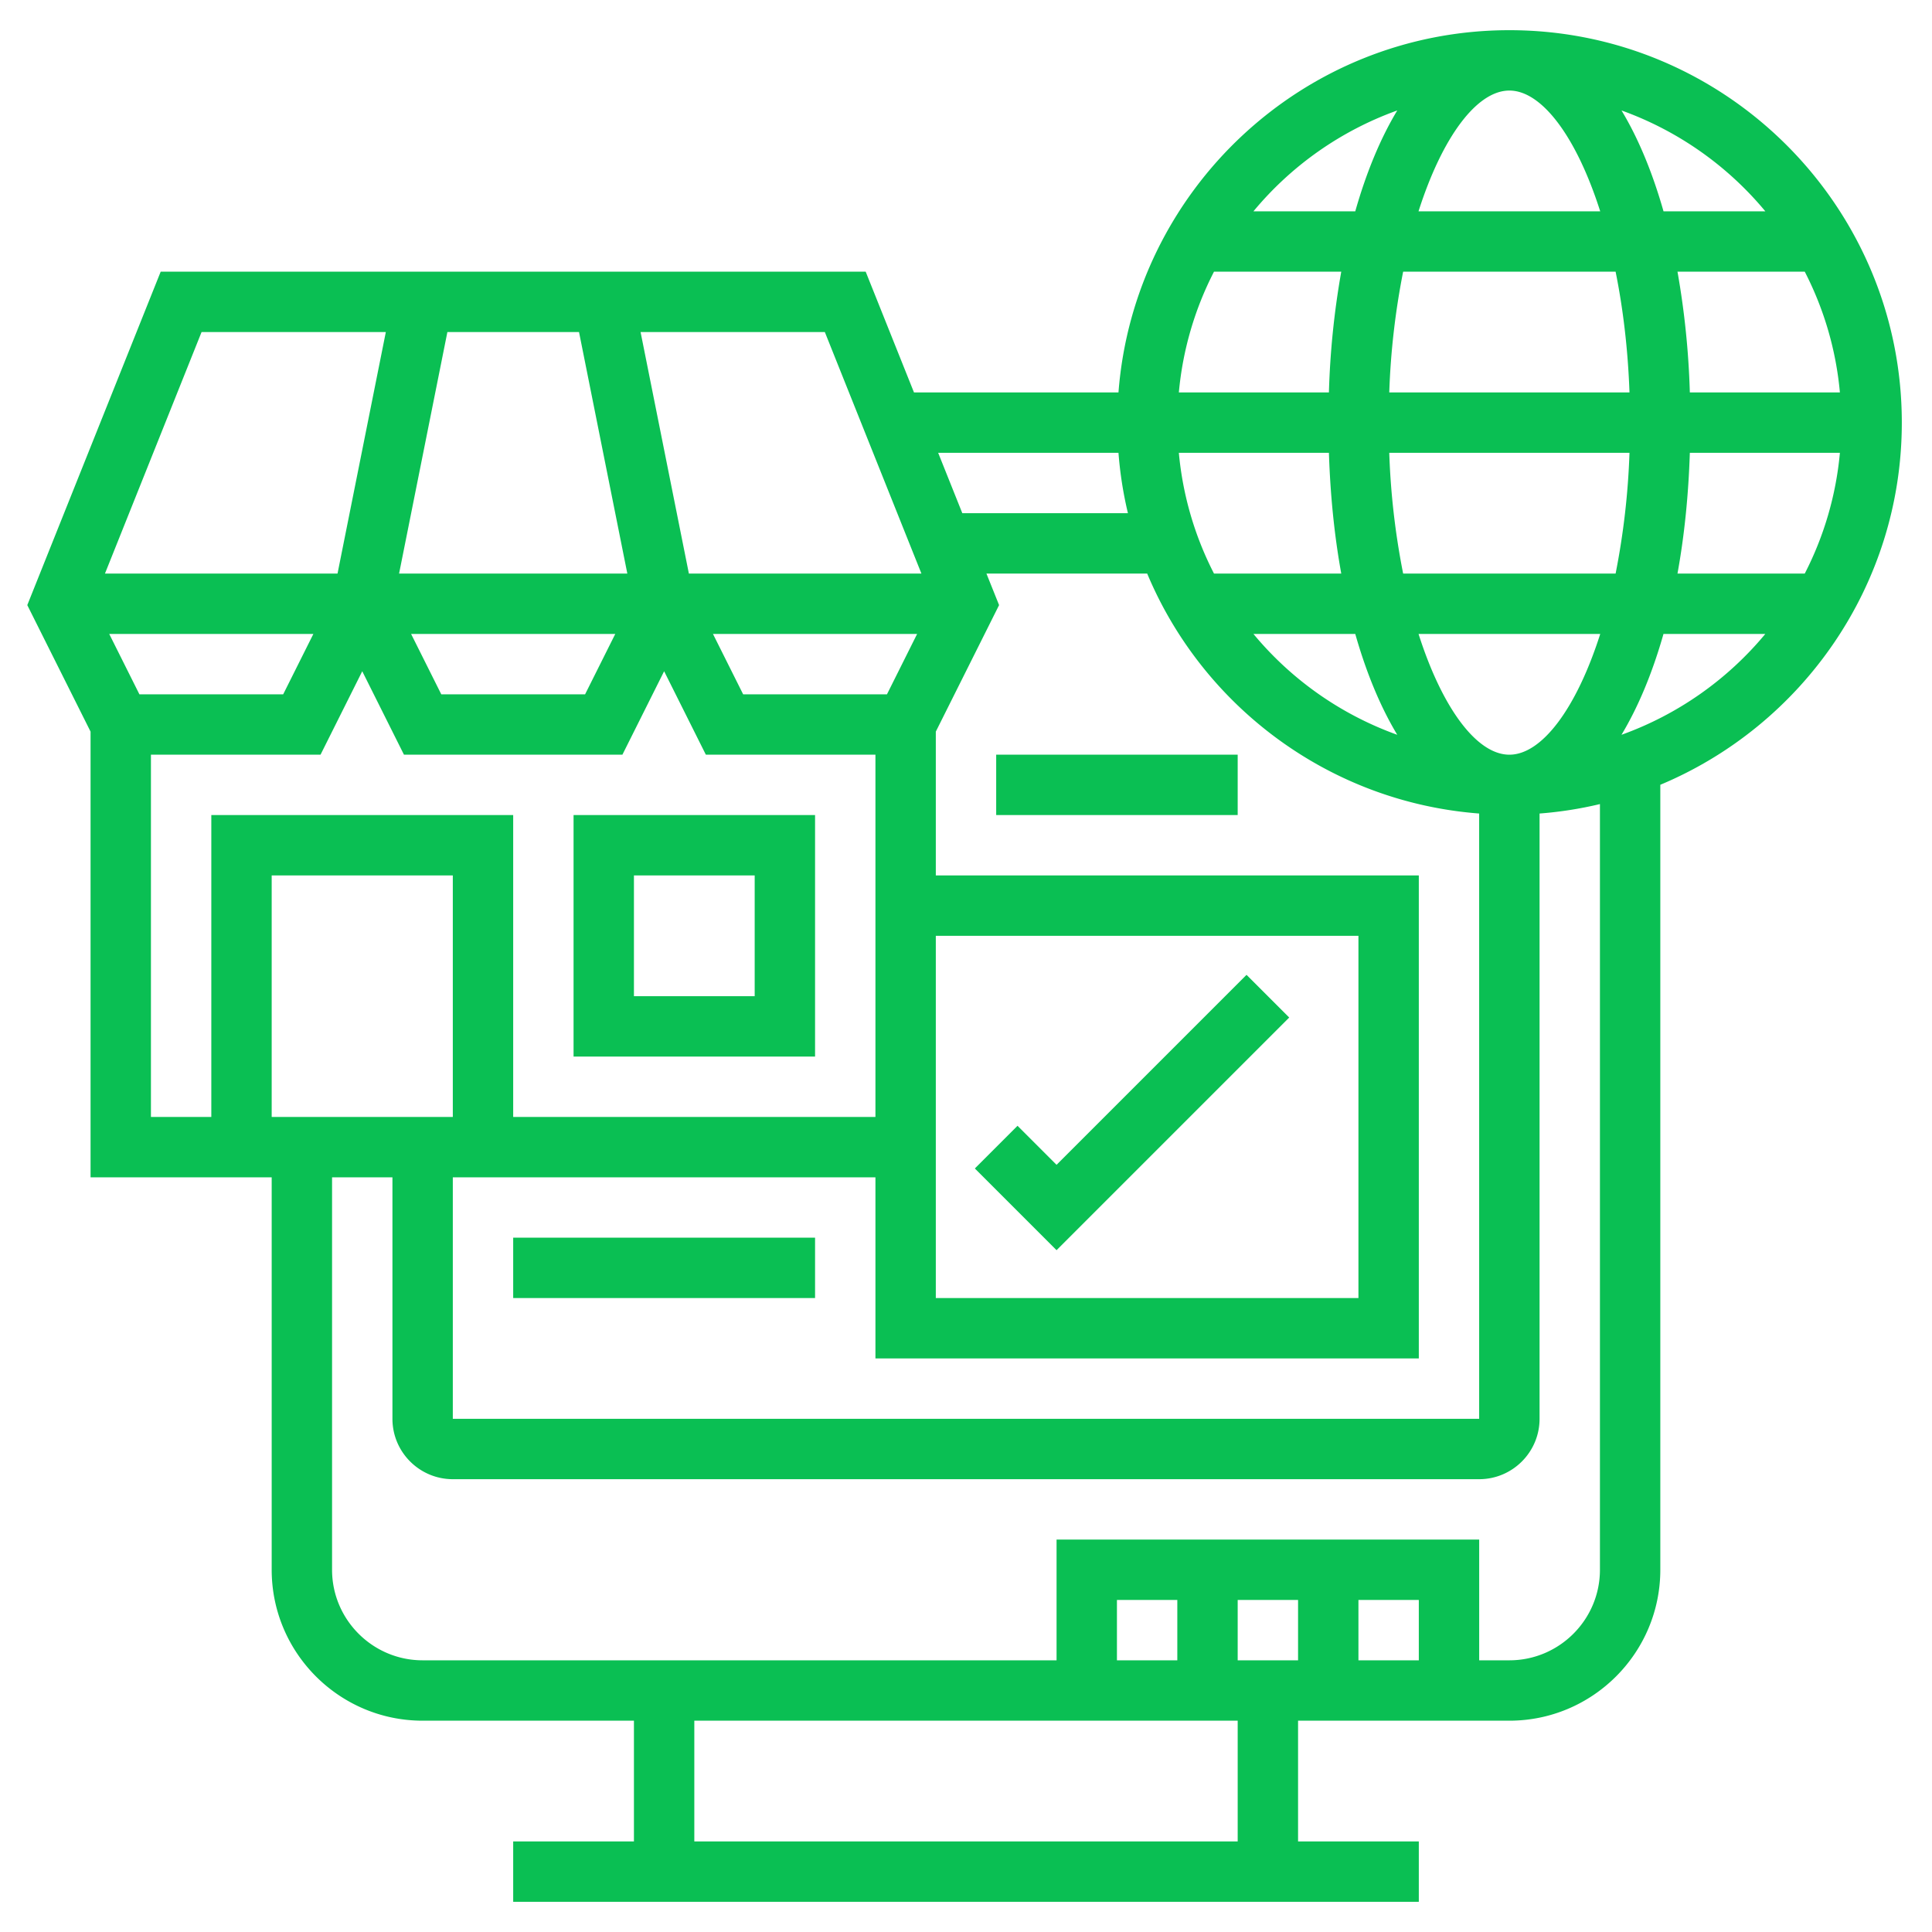
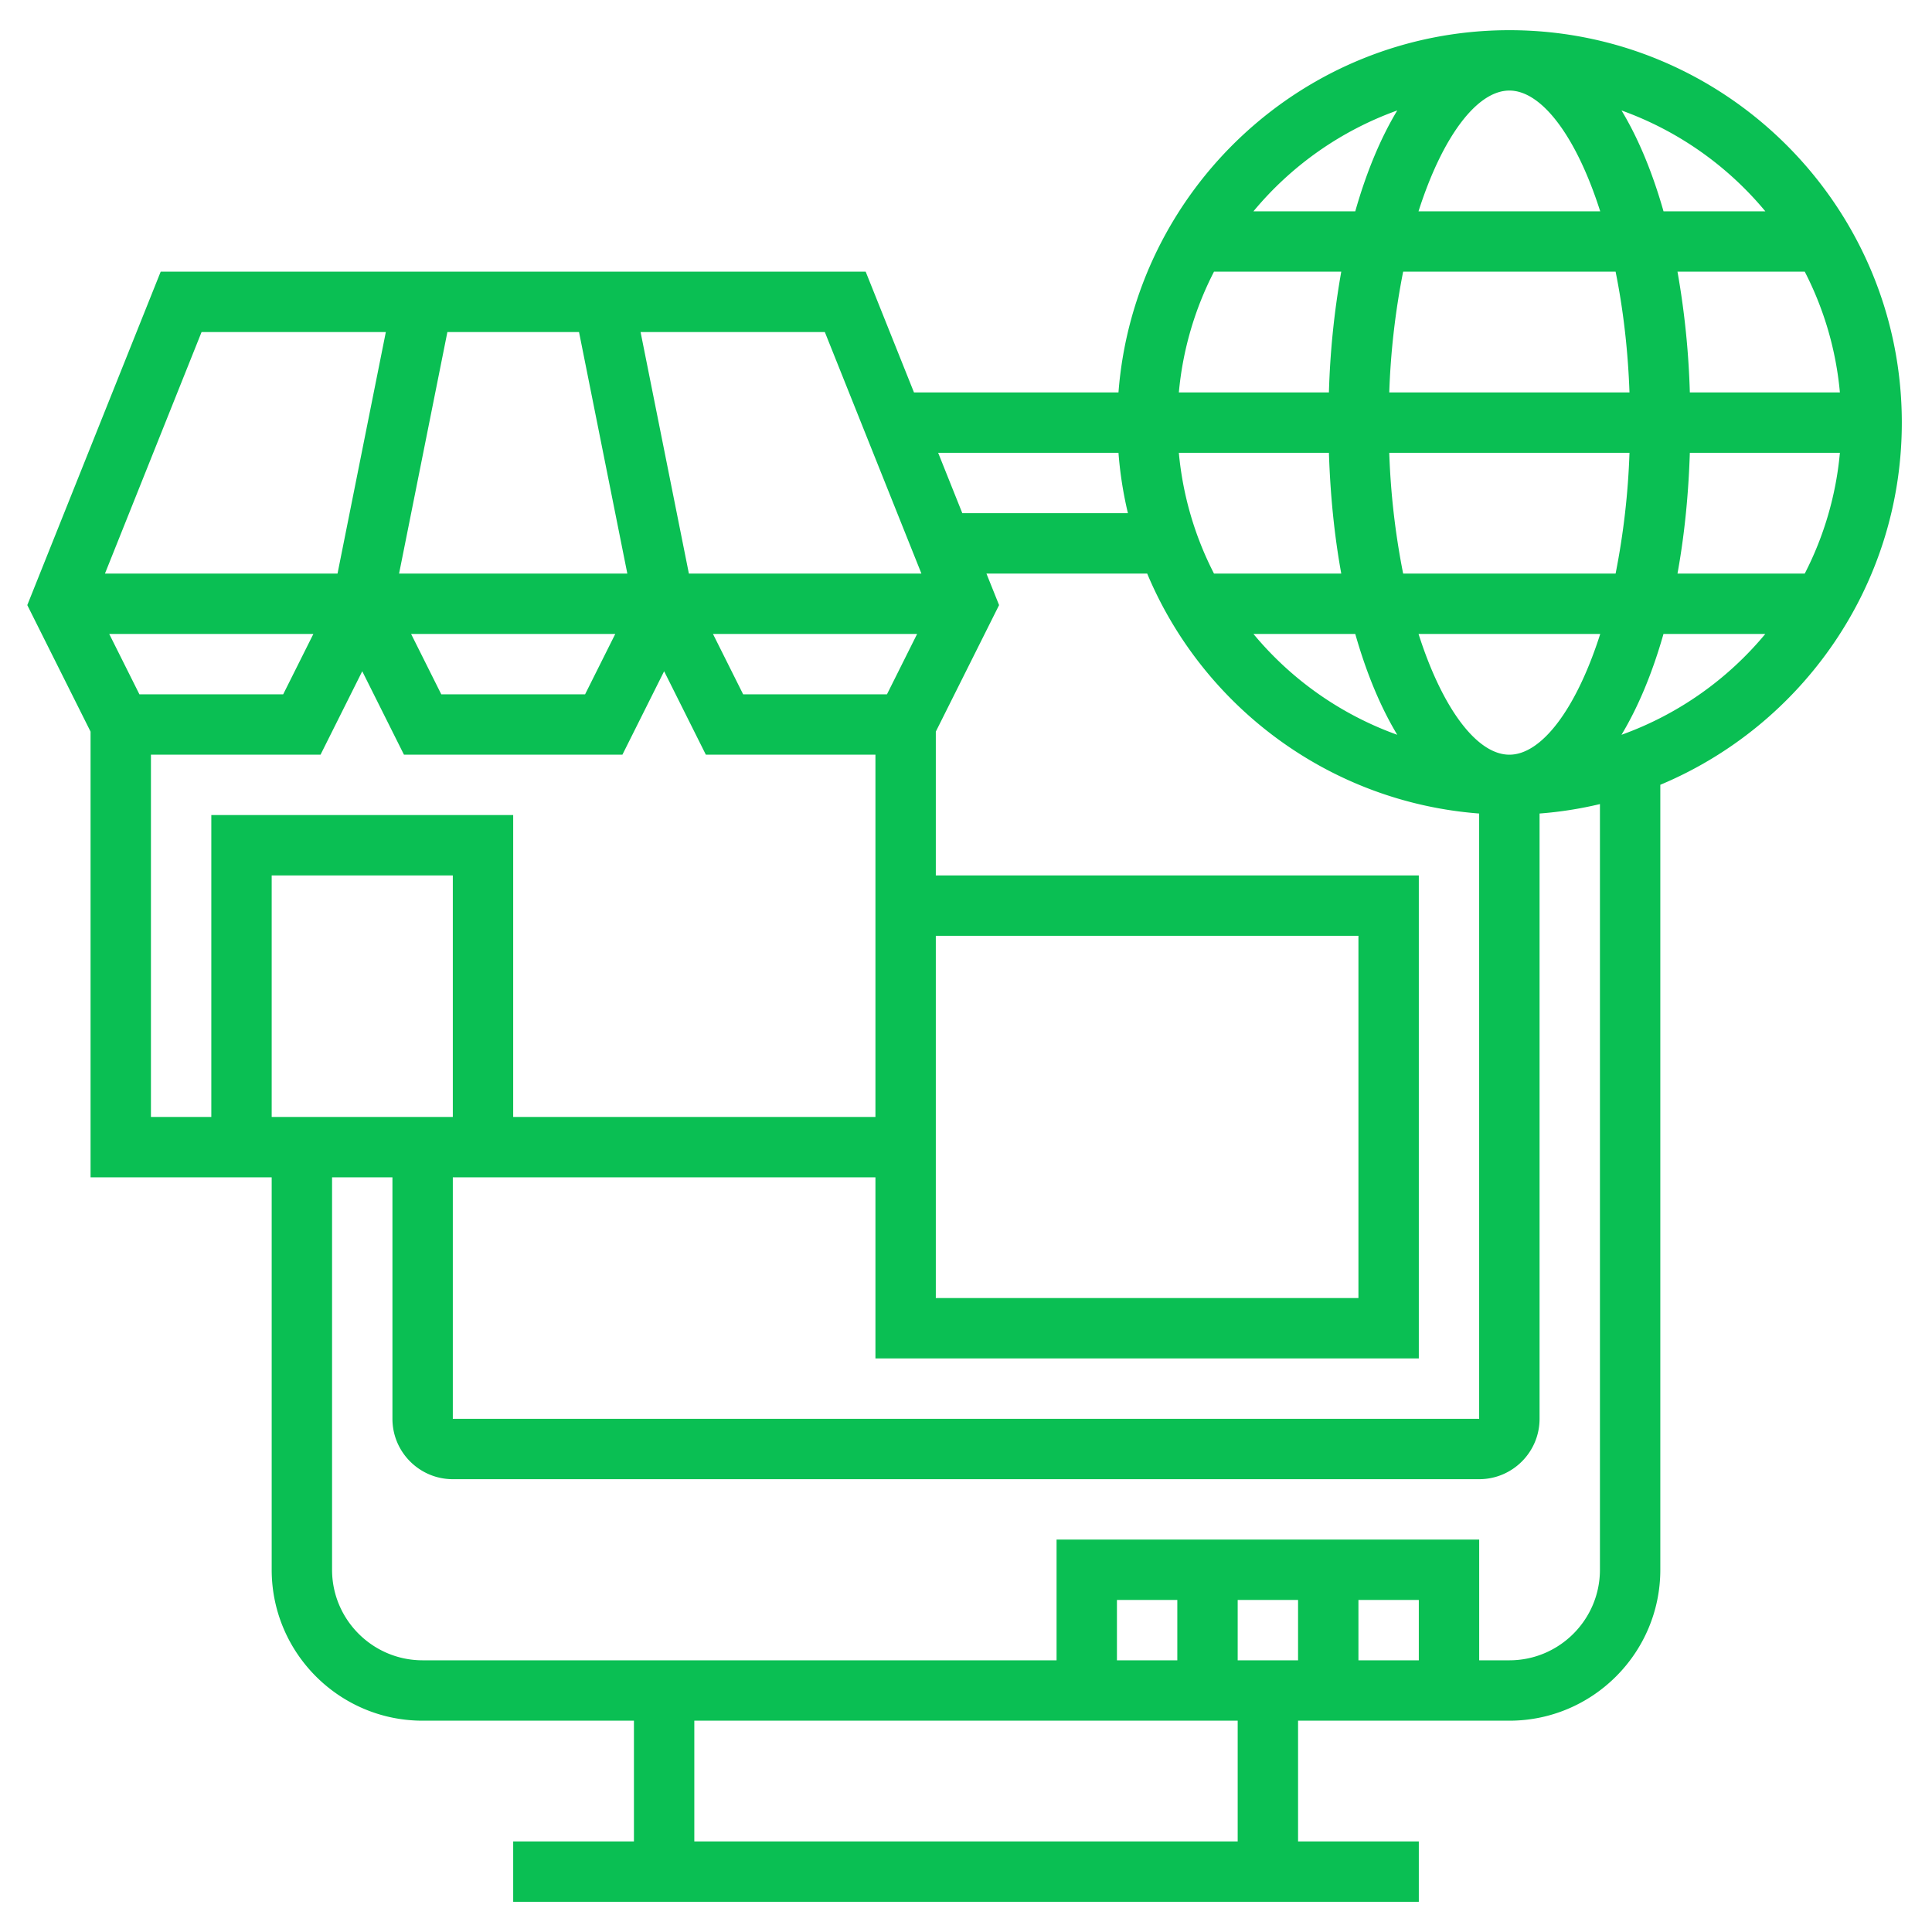
<svg xmlns="http://www.w3.org/2000/svg" version="1.1" width="512" height="512" x="0" y="0" viewBox="0 0 64 64" style="enable-background:new 0 0 512 512" xml:space="preserve" class="">
  <g>
    <path d="M63 14c0-7.168-5.832-13-13-13-6.83 0-12.435 5.299-12.949 12h-6.774l-1.6-4H5.323L.904 20.045 3 24.236V39h6v13c0 2.757 2.243 5 5 5h7v4h-4v2h30v-2h-4v-4h7c2.757 0 5-2.243 5-5V25.997c4.693-1.963 8-6.6 8-11.997zM15 37H9v-8h6zm0 2h14v6h18V29H31v-4.764l2.096-4.191L32.677 19h5.325c1.841 4.4 6.034 7.569 10.997 7.949V47H15zM4.618 23l-1-2h6.763l-1 2zm15.764-2-1 2h-4.764l-1-2zm-7.162-2 1.6-8h4.361l1.6 8zm16.162 4h-4.764l-1-2h6.763zM31 31h14v12H31v-5zM50 3c1.075 0 2.22 1.527 3.009 4H46.99c.79-2.473 1.935-4 3.01-4zm3.519 6c.244 1.209.408 2.553.46 4h-7.958a24.91 24.91 0 0 1 .46-4zm7.43 4h-4.971a27.425 27.425 0 0 0-.409-4h4.216a10.88 10.88 0 0 1 1.164 4zm-16.927 0h-4.971a10.9 10.9 0 0 1 1.164-4h4.216a27.288 27.288 0 0 0-.409 4zm0 2c.046 1.419.184 2.763.409 4h-4.216a10.92 10.92 0 0 1-1.164-4zm.873 6c.368 1.295.837 2.422 1.391 3.341A11.029 11.029 0 0 1 41.522 21zM50 25c-1.075 0-2.22-1.527-3.009-4h6.019c-.79 2.473-1.935 4-3.01 4zm-3.519-6a24.797 24.797 0 0 1-.46-4h7.958a24.91 24.91 0 0 1-.46 4zm9.497-4h4.971a10.9 10.9 0 0 1-1.164 4h-4.216c.225-1.237.364-2.581.409-4zm2.501-8h-3.373c-.368-1.295-.837-2.422-1.391-3.341A11.049 11.049 0 0 1 58.479 7zM46.286 3.659c-.554.919-1.023 2.046-1.391 3.341h-3.373a11.037 11.037 0 0 1 4.764-3.341zM37.051 15c.052.683.158 1.35.313 2h-5.486l-.8-2zm-6.528 4H22.82l-1.6-8h6.104zM6.677 11h6.104l-1.6 8H3.477zM5 25h5.618L12 22.236 13.382 25h7.236L22 22.236 23.382 25H29v12H17V27H7v10H5zm36 36H23v-4h18zm6-6h-2v-2h2zm-4 0h-2v-2h2zm-4 0h-2v-2h2zm14-3c0 1.654-1.346 3-3 3h-1v-4H35v4H14c-1.654 0-3-1.346-3-3V39h2v8c0 1.103.897 2 2 2h34c1.103 0 2-.897 2-2V26.949c.683-.052 1.35-.158 2-.313zm.714-27.659c.553-.919 1.023-2.046 1.391-3.341h3.373a11.037 11.037 0 0 1-4.764 3.341z" fill="#0abf53" opacity="1" data-original="#000000" class="" />
-     <path d="M27 27h-8v8h8zm-2 6h-4v-4h4zM42.707 33.707l-1.414-1.414L35 38.586l-1.293-1.293-1.414 1.414L35 41.414zM17 41h10v2H17zM33 25h8v2h-8z" fill="#0abf53" opacity="1" data-original="#000000" class="" />
  </g>
</svg>